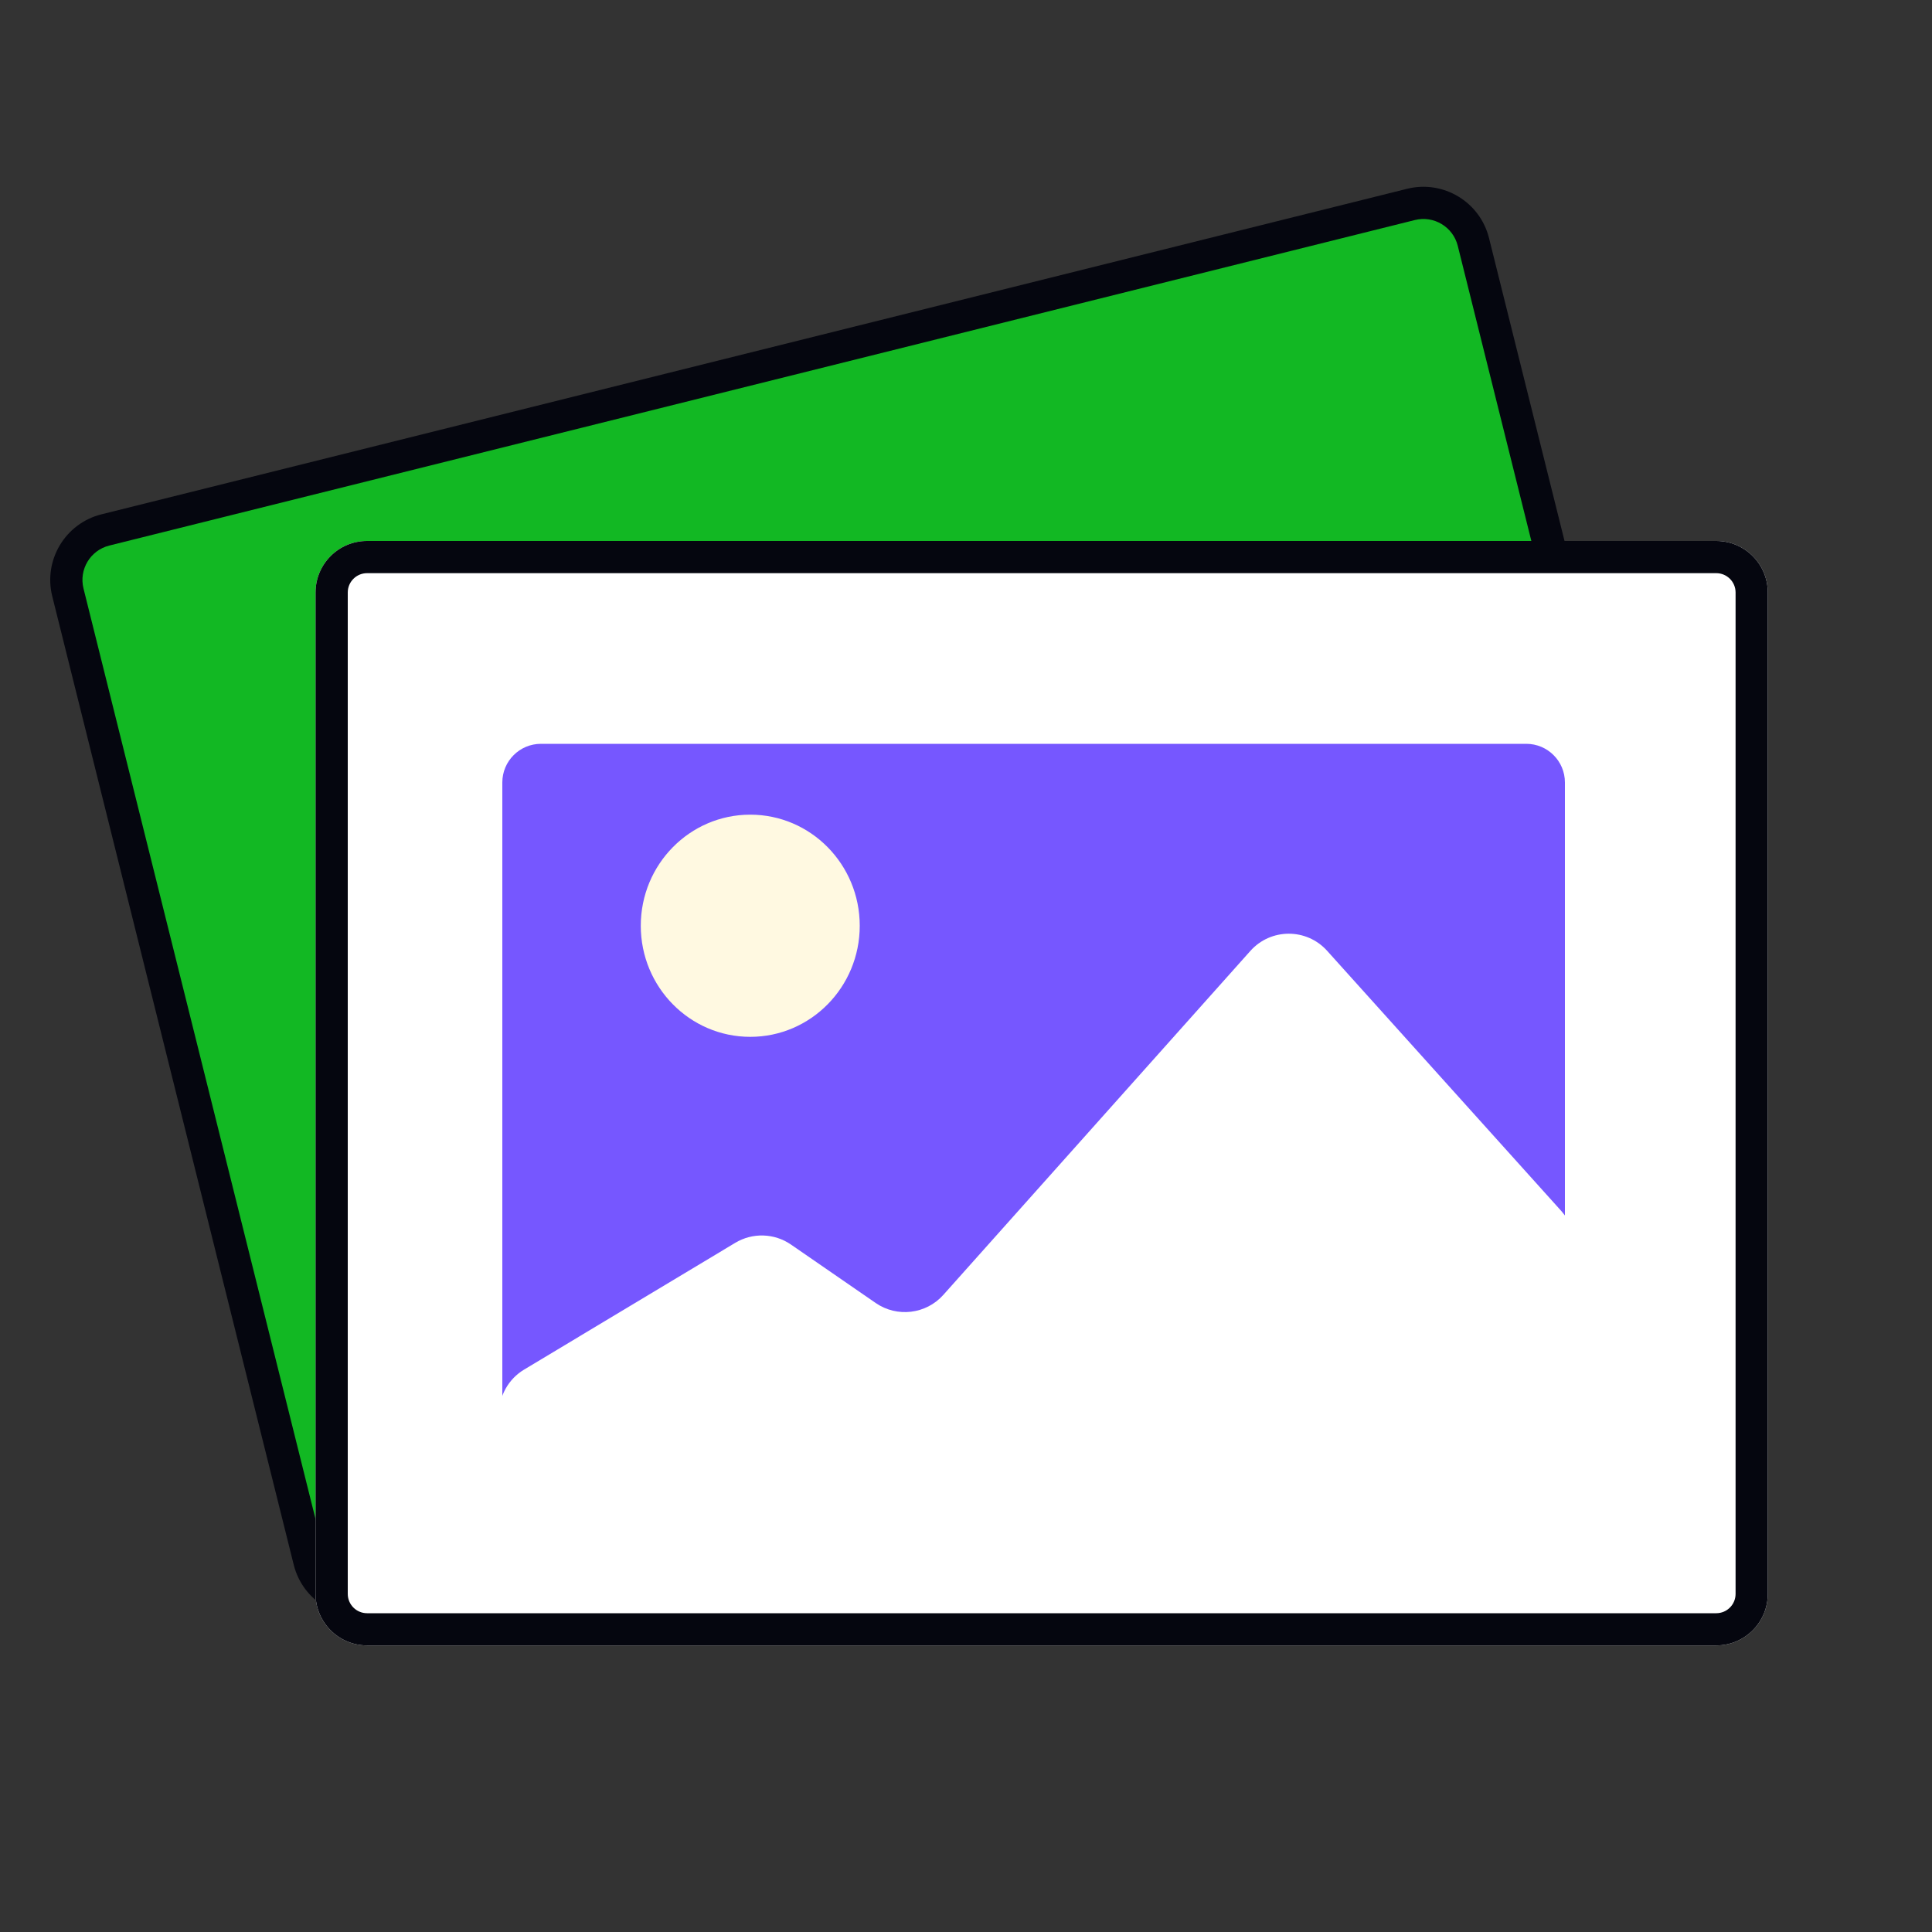
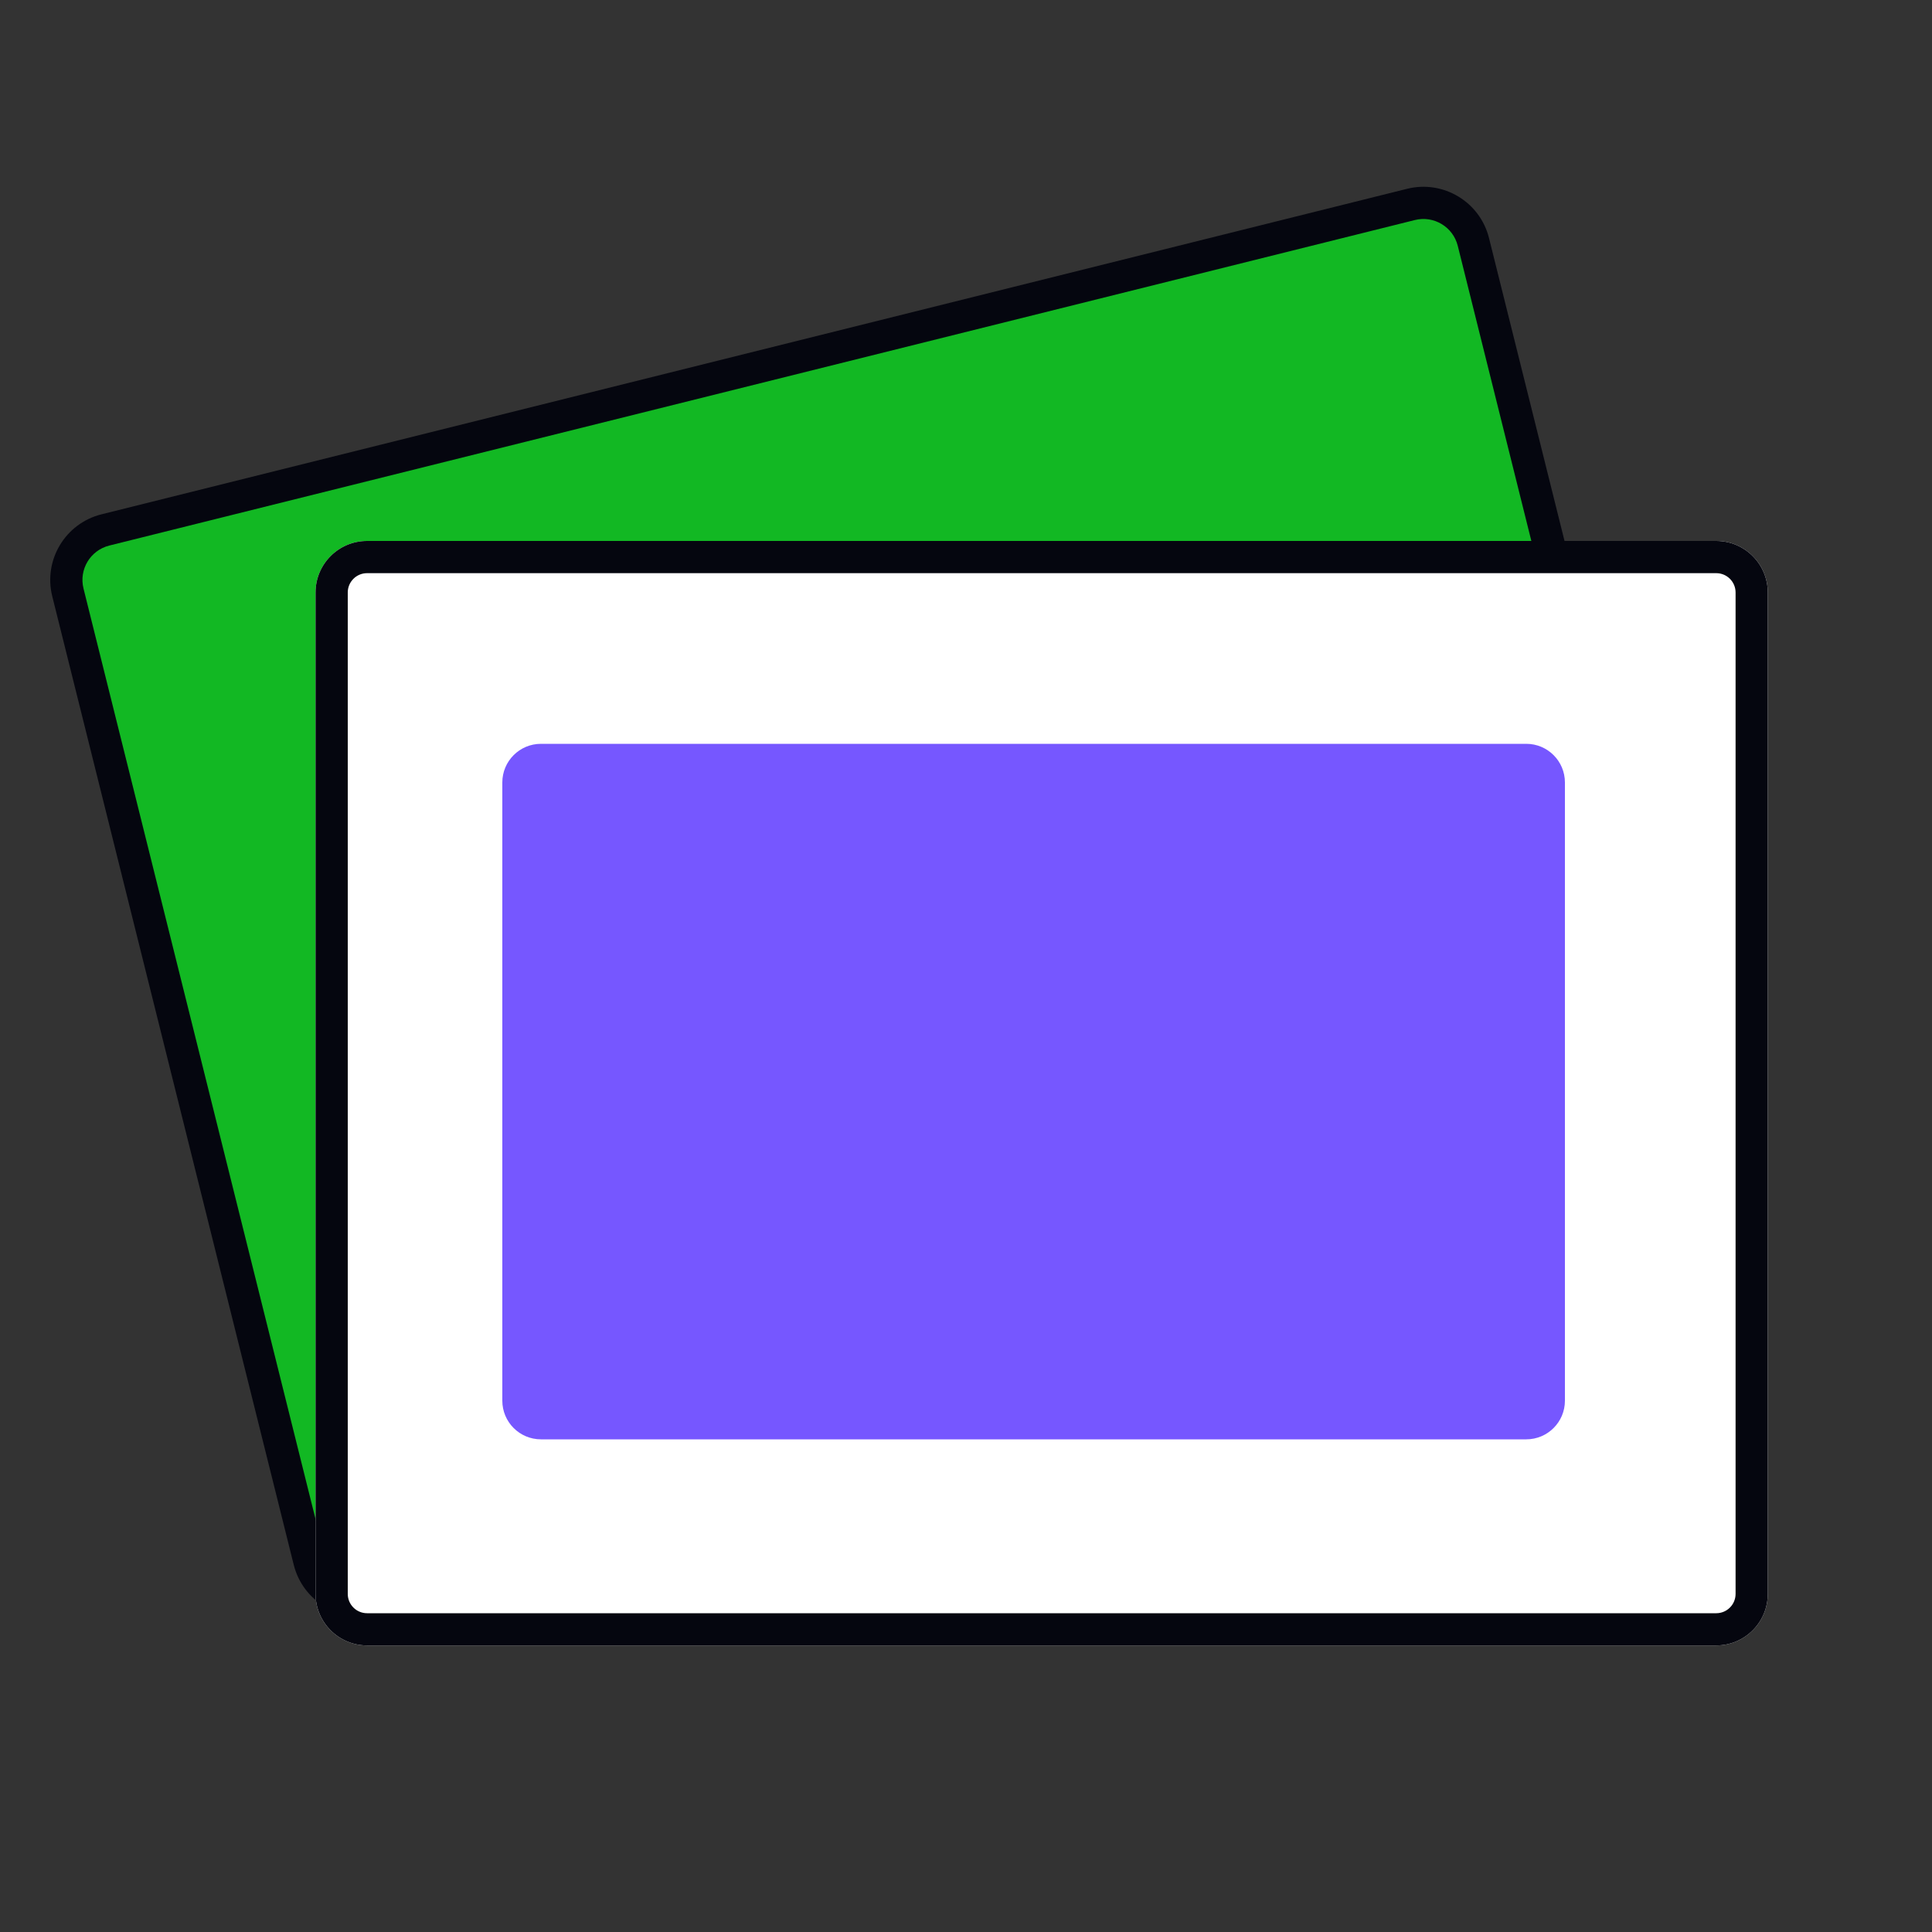
<svg xmlns="http://www.w3.org/2000/svg" width="600" height="600" viewBox="0 0 600 600" fill="none">
  <rect x="0" y="0" width="600" height="600" fill="#333333" stroke="none" />
-   <path d="M19.082 187.97C16.944 179.396 22.162 170.712 30.736 168.575L436.181 67.486C444.755 65.348 453.438 70.566 455.576 79.14L530.573 379.936C532.711 388.51 527.493 397.194 518.919 399.332L113.474 500.421C104.9 502.558 96.216 497.341 94.079 488.767L19.082 187.97Z" fill="#12B823" />
+   <path d="M19.082 187.97C16.944 179.396 22.162 170.712 30.736 168.575L436.181 67.486C444.755 65.348 453.438 70.566 455.576 79.14L530.573 379.936C532.711 388.51 527.493 397.194 518.919 399.332L113.474 500.421C104.9 502.558 96.216 497.341 94.079 488.767L19.082 187.97" fill="#12B823" />
  <path fill-rule="evenodd" clip-rule="evenodd" d="M16.229 185.181C13.423 173.927 20.271 162.53 31.525 159.724L436.97 58.636C448.223 55.83 459.62 62.678 462.426 73.931L537.423 374.728C540.229 385.981 533.381 397.379 522.127 400.184L116.682 501.273C105.429 504.079 94.032 497.231 91.226 485.977L16.229 185.181ZM33.944 169.427C28.049 170.897 24.462 176.867 25.932 182.762L100.929 483.558C102.398 489.453 108.368 493.04 114.263 491.57L519.708 390.481C525.603 389.012 529.19 383.042 527.72 377.147L452.723 76.351C451.254 70.456 445.284 66.869 439.389 68.338L33.944 169.427Z" fill="#05060F" />
  <path d="M98 184C98 175.163 105.163 168 114 168H533C541.837 168 549 175.163 549 184V495C549 503.837 541.837 511 533 511H114C105.163 511 98 503.837 98 495V184Z" fill="white" />
  <path fill-rule="evenodd" clip-rule="evenodd" d="M533 178H114C110.686 178 108 180.686 108 184V495C108 498.314 110.686 501 114 501H533C536.314 501 539 498.314 539 495V184C539 180.686 536.314 178 533 178ZM114 168C105.163 168 98 175.163 98 184V495C98 503.837 105.163 511 114 511H533C541.837 511 549 503.837 549 495V184C549 175.163 541.837 168 533 168H114Z" fill="#05060F" />
  <path d="M156 243C156 236.373 161.373 231 168 231H474C480.627 231 486 236.373 486 243V435C486 441.627 480.627 447 474 447H168C161.373 447 156 441.627 156 435V243Z" fill="#7657FF" />
-   <ellipse cx="233" cy="287.5" rx="34" ry="34.5" fill="#FFF9E1" />
-   <path d="M228.338 385.972L162.765 425.339C157.947 428.231 155 433.438 155 439.057V454.001C155 462.837 162.163 470.001 171 470.001H473C481.837 470.001 489 462.837 489 454.001V386.807C489 382.854 487.537 379.042 484.893 376.104L412.14 295.269C405.767 288.188 394.655 288.21 388.311 295.318L292.964 402.135C287.593 408.153 278.582 409.231 271.943 404.651L245.659 386.52C240.492 382.956 233.719 382.742 228.338 385.972Z" fill="white" />
</svg>